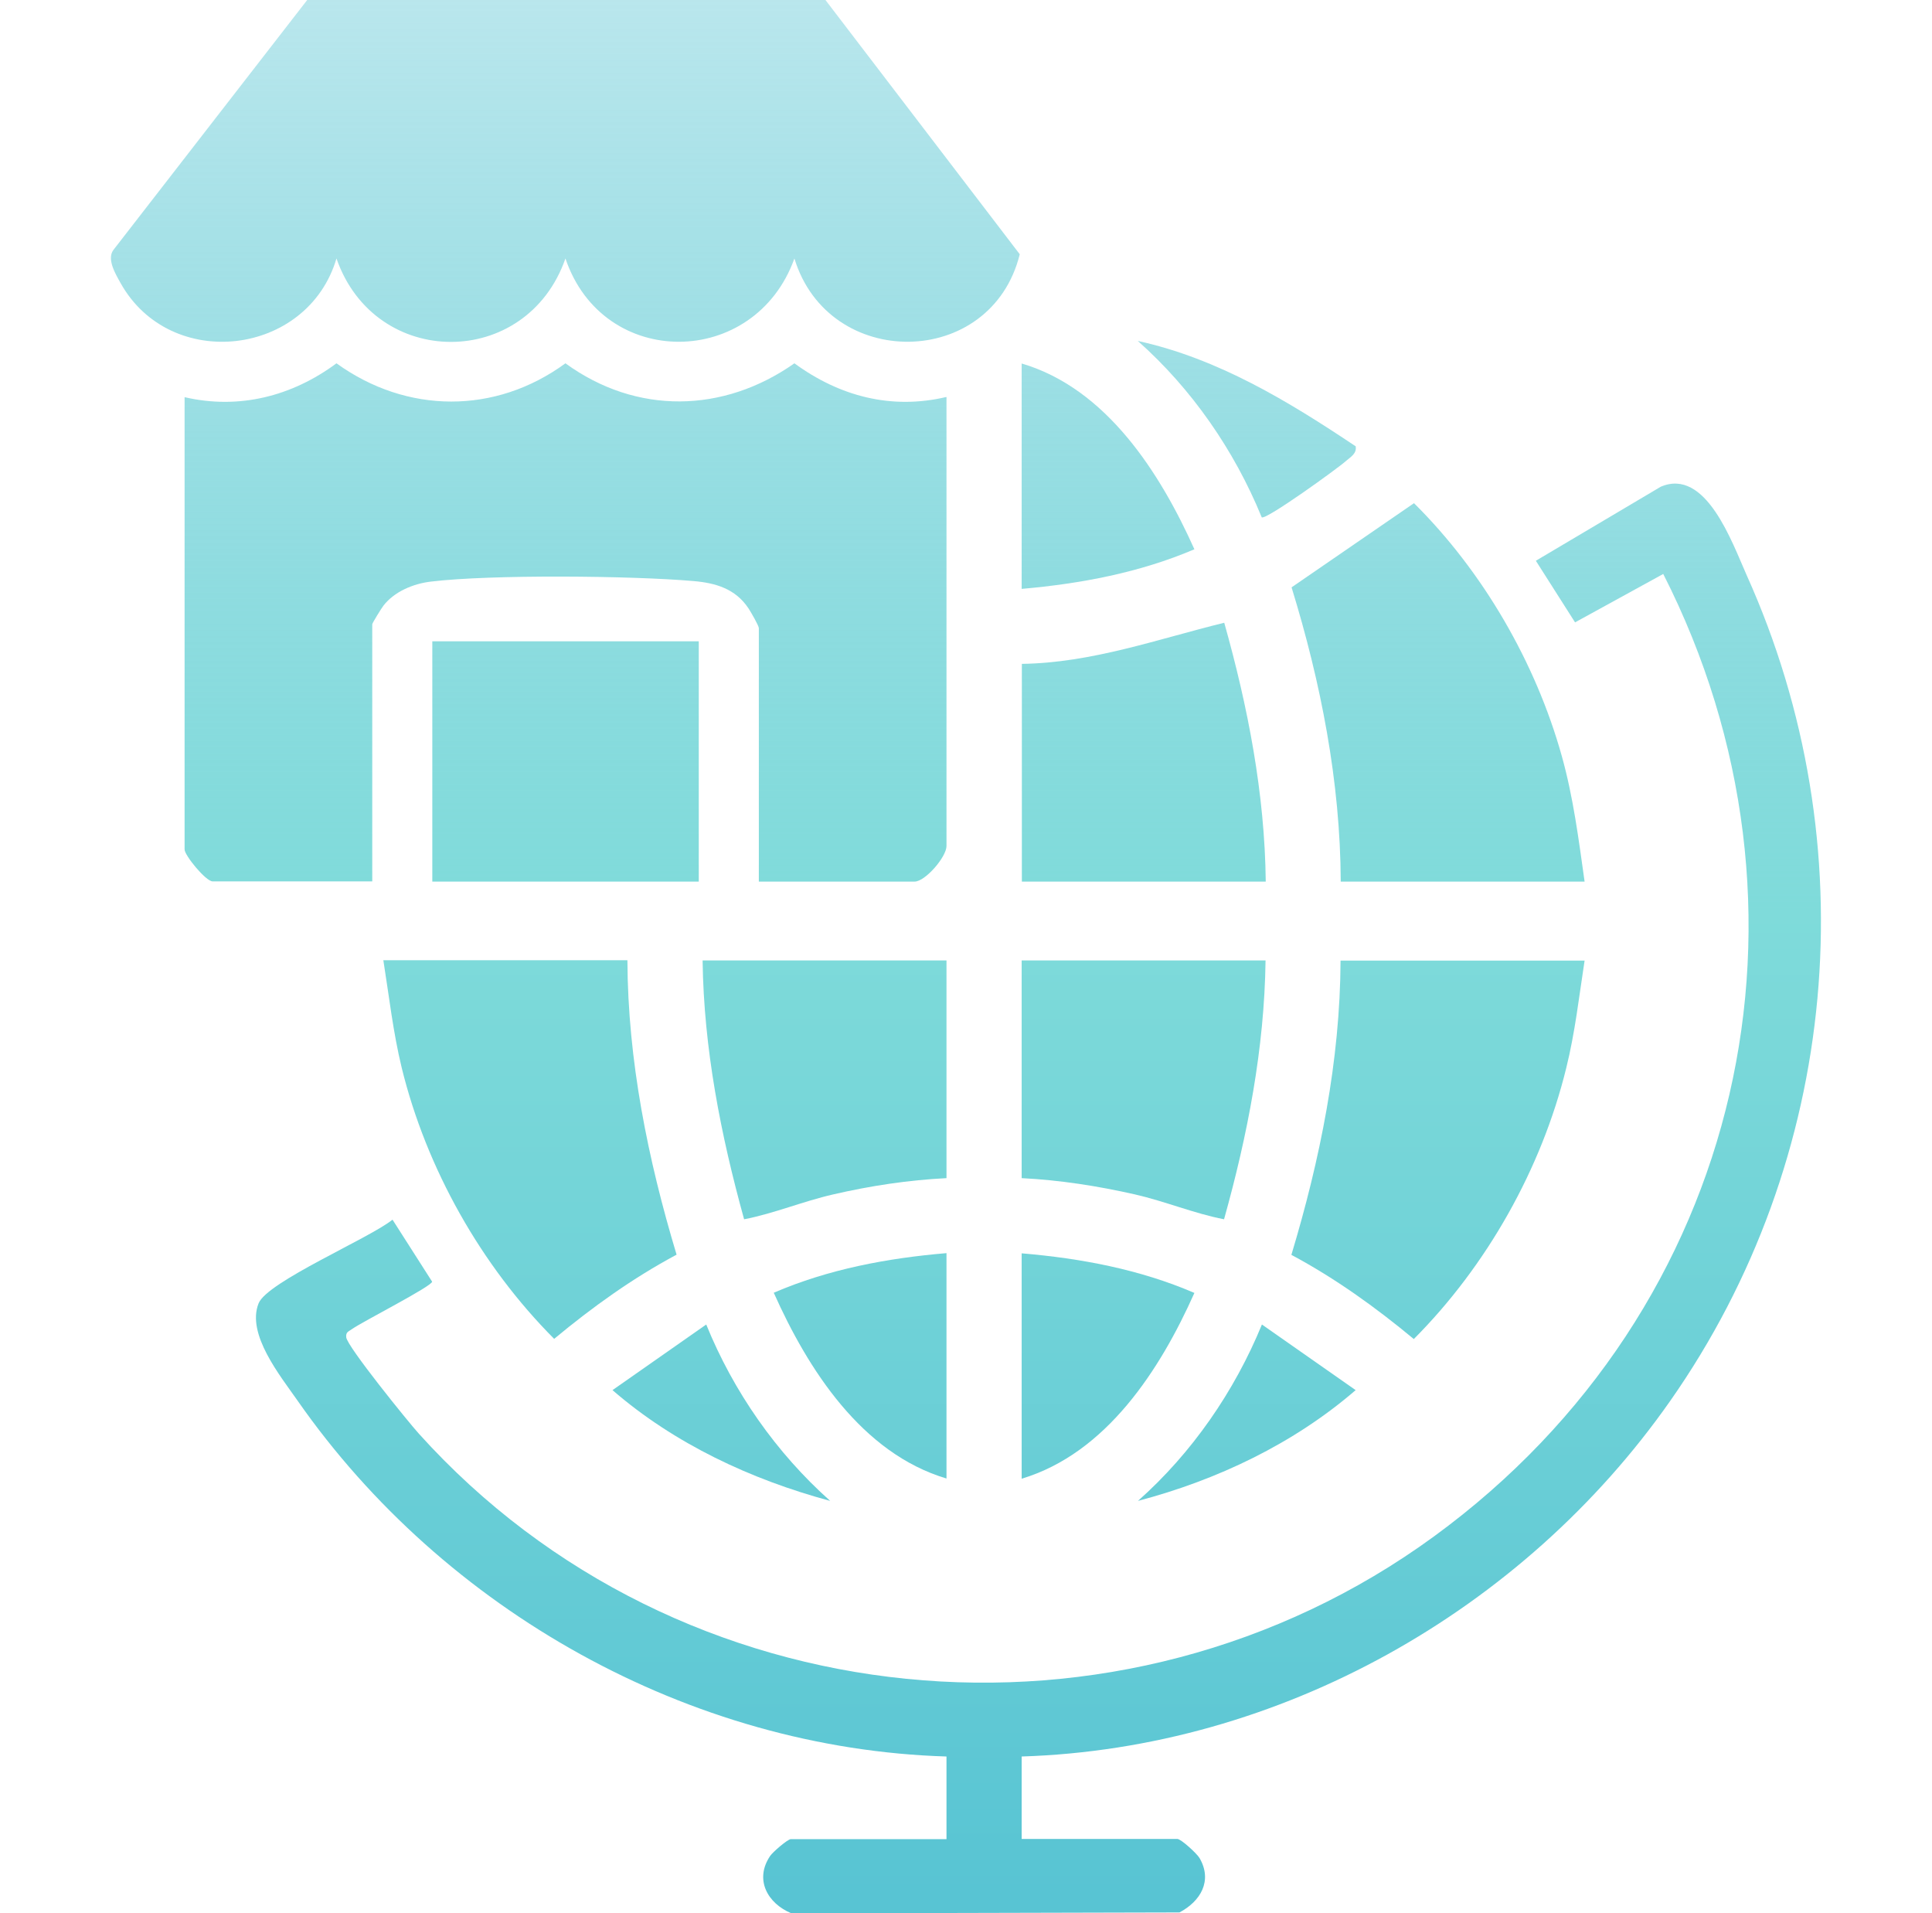
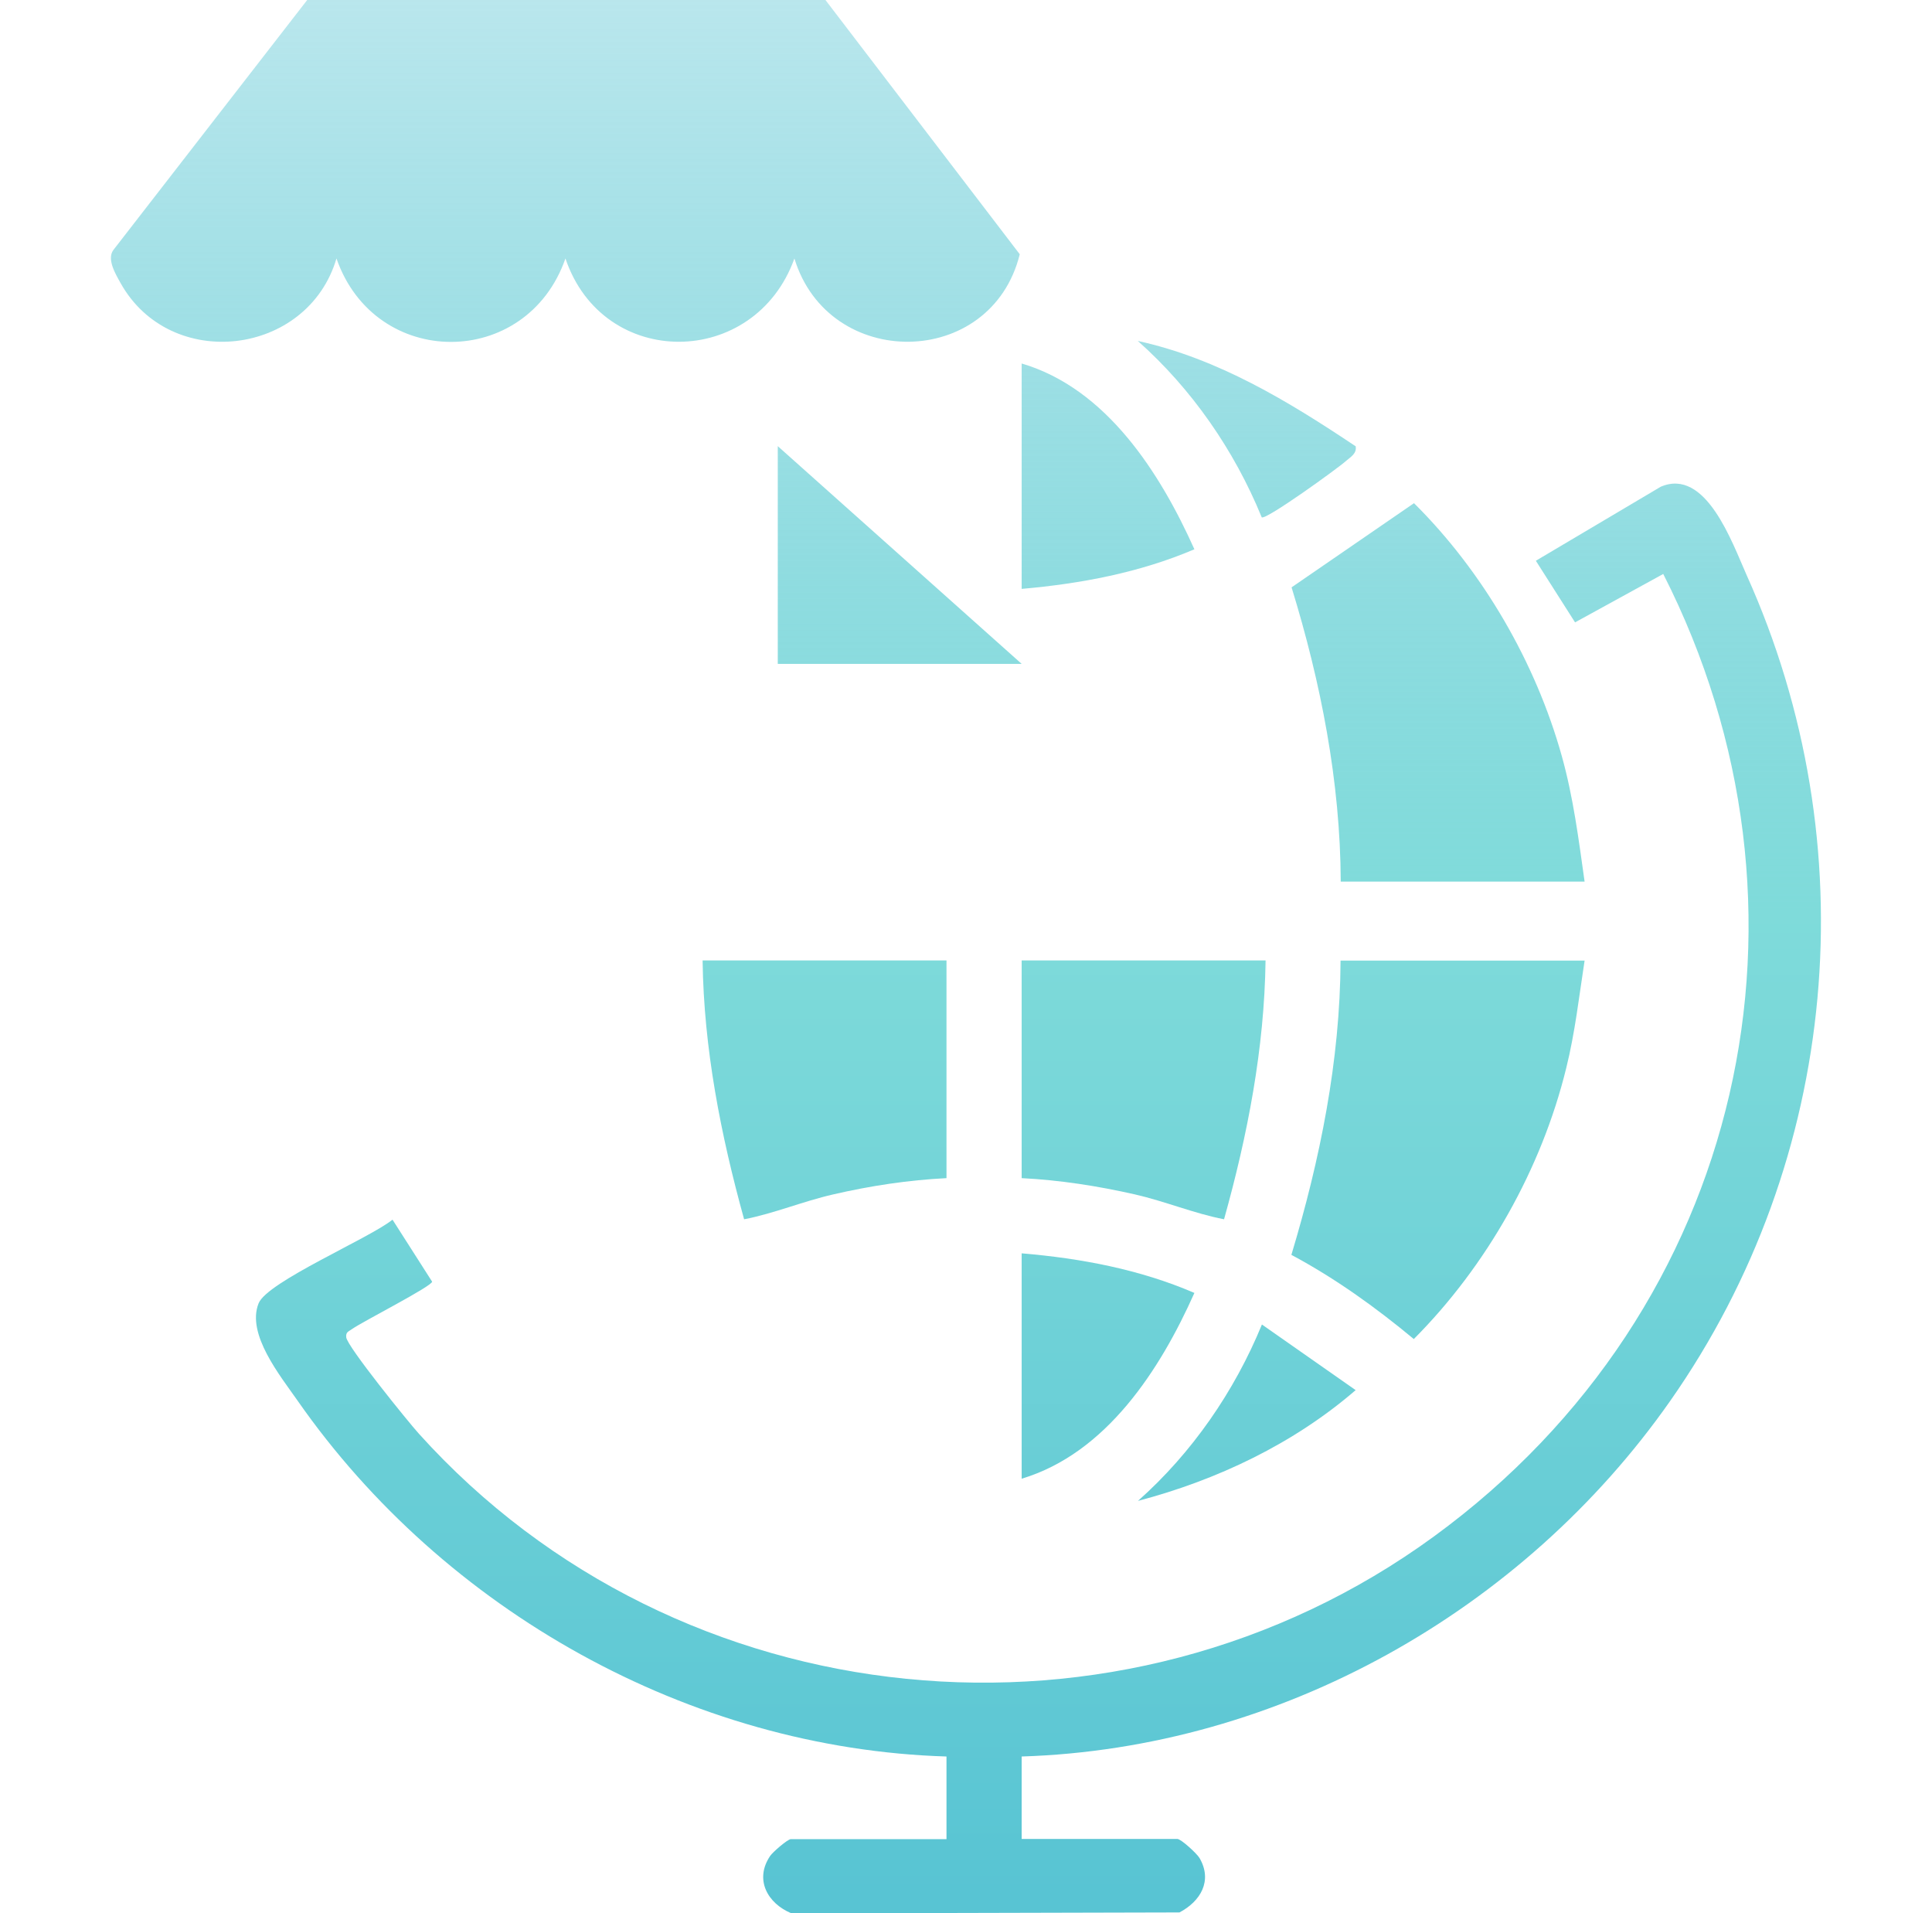
<svg xmlns="http://www.w3.org/2000/svg" xmlns:xlink="http://www.w3.org/1999/xlink" id="Layer_1" data-name="Layer 1" viewBox="0 0 101 100">
  <defs>
    <style>
      .cls-1 {
        fill: url(#linear-gradient-15);
      }

      .cls-2 {
        fill: url(#linear-gradient-13);
      }

      .cls-3 {
        fill: url(#linear-gradient-2);
      }

      .cls-4 {
        fill: url(#linear-gradient-10);
      }

      .cls-5 {
        fill: url(#linear-gradient-12);
      }

      .cls-6 {
        fill: url(#linear-gradient-4);
      }

      .cls-7 {
        fill: url(#linear-gradient-3);
      }

      .cls-8 {
        fill: url(#linear-gradient-5);
      }

      .cls-9 {
        fill: url(#linear-gradient-8);
      }

      .cls-10 {
        fill: url(#linear-gradient-14);
      }

      .cls-11 {
        fill: url(#linear-gradient-7);
      }

      .cls-12 {
        fill: url(#linear-gradient-9);
      }

      .cls-13 {
        fill: url(#linear-gradient-11);
      }

      .cls-14 {
        fill: url(#linear-gradient-6);
      }

      .cls-15 {
        fill: url(#linear-gradient-16);
      }

      .cls-16 {
        fill: url(#linear-gradient);
      }
    </style>
    <linearGradient id="linear-gradient" x1="29.56" y1="99.17" x2="29.56" y2="-1.88" gradientUnits="userSpaceOnUse">
      <stop offset="0" stop-color="#58c4d3" />
      <stop offset=".51" stop-color="#7fdbda" />
      <stop offset="1" stop-color="#58c4d3" stop-opacity=".4" />
    </linearGradient>
    <linearGradient id="linear-gradient-2" x1="54.29" y1="99.17" x2="54.29" y2="-1.88" xlink:href="#linear-gradient" />
    <linearGradient id="linear-gradient-3" x1="29.56" x2="29.56" xlink:href="#linear-gradient" />
    <linearGradient id="linear-gradient-4" x1="75.18" y1="99.17" x2="75.18" y2="-1.88" xlink:href="#linear-gradient" />
    <linearGradient id="linear-gradient-5" x1="27.71" x2="27.71" xlink:href="#linear-gradient" />
    <linearGradient id="linear-gradient-6" x1="75.18" y1="99.17" x2="75.18" y2="-1.88" xlink:href="#linear-gradient" />
    <linearGradient id="linear-gradient-7" x1="29.56" x2="29.56" y2="-1.88" xlink:href="#linear-gradient" />
    <linearGradient id="linear-gradient-8" x1="59.78" y1="99.17" x2="59.78" y2="-1.88" xlink:href="#linear-gradient" />
    <linearGradient id="linear-gradient-9" x1="43.1" y1="99.17" x2="43.1" y2="-1.88" xlink:href="#linear-gradient" />
    <linearGradient id="linear-gradient-10" x1="59.78" y1="99.17" x2="59.78" y2="-1.88" xlink:href="#linear-gradient" />
    <linearGradient id="linear-gradient-11" x1="44.96" y1="99.17" x2="44.96" y2="-1.88" xlink:href="#linear-gradient" />
    <linearGradient id="linear-gradient-12" x1="57.92" y1="99.17" x2="57.92" y2="-1.88" xlink:href="#linear-gradient" />
    <linearGradient id="linear-gradient-13" x1="57.92" y1="99.17" x2="57.92" y2="-1.88" xlink:href="#linear-gradient" />
    <linearGradient id="linear-gradient-14" x1="65.18" y1="99.17" x2="65.18" y2="-1.88" xlink:href="#linear-gradient" />
    <linearGradient id="linear-gradient-15" x1="65.18" y1="99.17" x2="65.18" y2="-1.88" xlink:href="#linear-gradient" />
    <linearGradient id="linear-gradient-16" x1="37.71" y1="99.17" x2="37.71" y2="-1.88" xlink:href="#linear-gradient" />
  </defs>
-   <path class="cls-16" d="M49.48,20.77v23.45c0,.57-1.11,1.86-1.67,1.86h-8.14v-13.25c0-.12-.42-.85-.54-1.03-.68-1.02-1.7-1.33-2.89-1.43-3.24-.28-10.57-.35-13.72.03-.92.11-1.9.52-2.47,1.25-.11.14-.59.92-.59.98v13.44h-8.34c-.36,0-1.47-1.36-1.47-1.67v-23.64c2.85.66,5.62-.05,7.94-1.77,3.67,2.65,8.31,2.68,11.97,0,3.71,2.7,8.26,2.61,11.97,0,2.35,1.72,5.06,2.44,7.94,1.76Z" />
  <path class="cls-3" d="M53.41,91.8v4.32h8.14c.19,0,1.02.76,1.16,1,.69,1.19.05,2.26-1.05,2.84l-20.28.05c-1.26-.52-1.95-1.77-1.12-3,.13-.2.92-.88,1.08-.88h8.14v-4.32c-13.44-.41-26.27-7.64-33.91-18.58-.92-1.32-2.7-3.5-2.05-5.11.46-1.13,5.8-3.4,7-4.37l2.07,3.24c0,.24-3.66,2.1-4.19,2.48-.18.13-.33.15-.3.43.05.48,3.23,4.41,3.8,5.04,13.57,15.06,36.7,17.31,53.06,5.37s20.84-32.91,11.99-50.31l-4.61,2.53-2.05-3.22,6.53-3.87c2.36-1.01,3.73,2.92,4.49,4.62,6.34,14.08,4.86,30.54-4,43.17-7.69,10.97-20.42,18.16-33.91,18.58Z" />
  <path class="cls-7" d="M43.16.01l10.15,13.28c-1.49,6.02-9.99,6.1-11.78.22-2.07,5.77-10,5.84-11.97,0-2.03,5.82-9.95,5.81-11.97,0-1.51,5.11-8.68,5.96-11.29,1.28-.26-.47-.74-1.26-.36-1.74L16.06,0h27.1Z" />
  <path class="cls-6" d="M82.84,46.08h-12.75c-.02-5.22-1.04-10.41-2.57-15.38l6.4-4.4c3.6,3.57,6.36,8.32,7.73,13.23.6,2.15.88,4.35,1.19,6.56Z" />
-   <path class="cls-8" d="M32.8,50.2c.02,5.22,1.07,10.4,2.57,15.38-2.3,1.23-4.4,2.74-6.4,4.4-3.81-3.82-6.68-8.9-7.97-14.17-.45-1.85-.66-3.74-.96-5.62h12.75Z" />
  <path class="cls-14" d="M82.84,50.2c-.29,1.88-.5,3.77-.96,5.62-1.29,5.27-4.16,10.35-7.97,14.17-2-1.66-4.1-3.17-6.4-4.4,1.5-4.98,2.55-10.16,2.57-15.38h12.75Z" />
-   <rect class="cls-11" x="22.6" y="33.52" width="13.93" height="12.56" />
-   <path class="cls-9" d="M53.41,34.7c3.66-.05,7.09-1.29,10.59-2.15,1.24,4.4,2.12,8.94,2.17,13.53h-12.75v-11.38Z" />
+   <path class="cls-9" d="M53.41,34.7h-12.75v-11.38Z" />
  <path class="cls-12" d="M49.48,50.2v11.38c-1.99.1-3.98.4-5.92.85-1.58.36-3.1,1-4.66,1.3-1.22-4.41-2.11-8.93-2.17-13.53h12.75Z" />
  <path class="cls-4" d="M66.16,50.2c-.06,4.6-.94,9.13-2.17,13.53-1.56-.3-3.08-.94-4.66-1.3-1.94-.44-3.93-.75-5.92-.85v-11.38h12.75Z" />
-   <path class="cls-13" d="M49.48,65.51v11.77c-4.43-1.32-7.24-5.7-9.03-9.71,2.85-1.23,5.94-1.81,9.03-2.07Z" />
  <path class="cls-5" d="M53.41,65.51c3.09.26,6.18.84,9.03,2.07-1.79,4.01-4.6,8.38-9.03,9.71v-11.77Z" />
  <path class="cls-2" d="M53.41,19c4.43,1.3,7.24,5.72,9.03,9.71-2.86,1.22-5.94,1.8-9.03,2.07v-11.77Z" />
  <path class="cls-10" d="M70.87,23.32c.07.39-.26.56-.5.77-.39.36-4.2,3.11-4.41,2.95-1.43-3.5-3.66-6.72-6.48-9.22,4.2.92,7.86,3.15,11.38,5.5Z" />
  <path class="cls-1" d="M59.49,78.45c2.82-2.5,5.05-5.73,6.48-9.22l4.9,3.43c-3.24,2.8-7.24,4.7-11.38,5.79Z" />
-   <path class="cls-15" d="M43.4,78.45c-4.12-1.11-8.14-2.98-11.38-5.79l4.9-3.43c1.42,3.5,3.66,6.71,6.48,9.22Z" />
</svg>